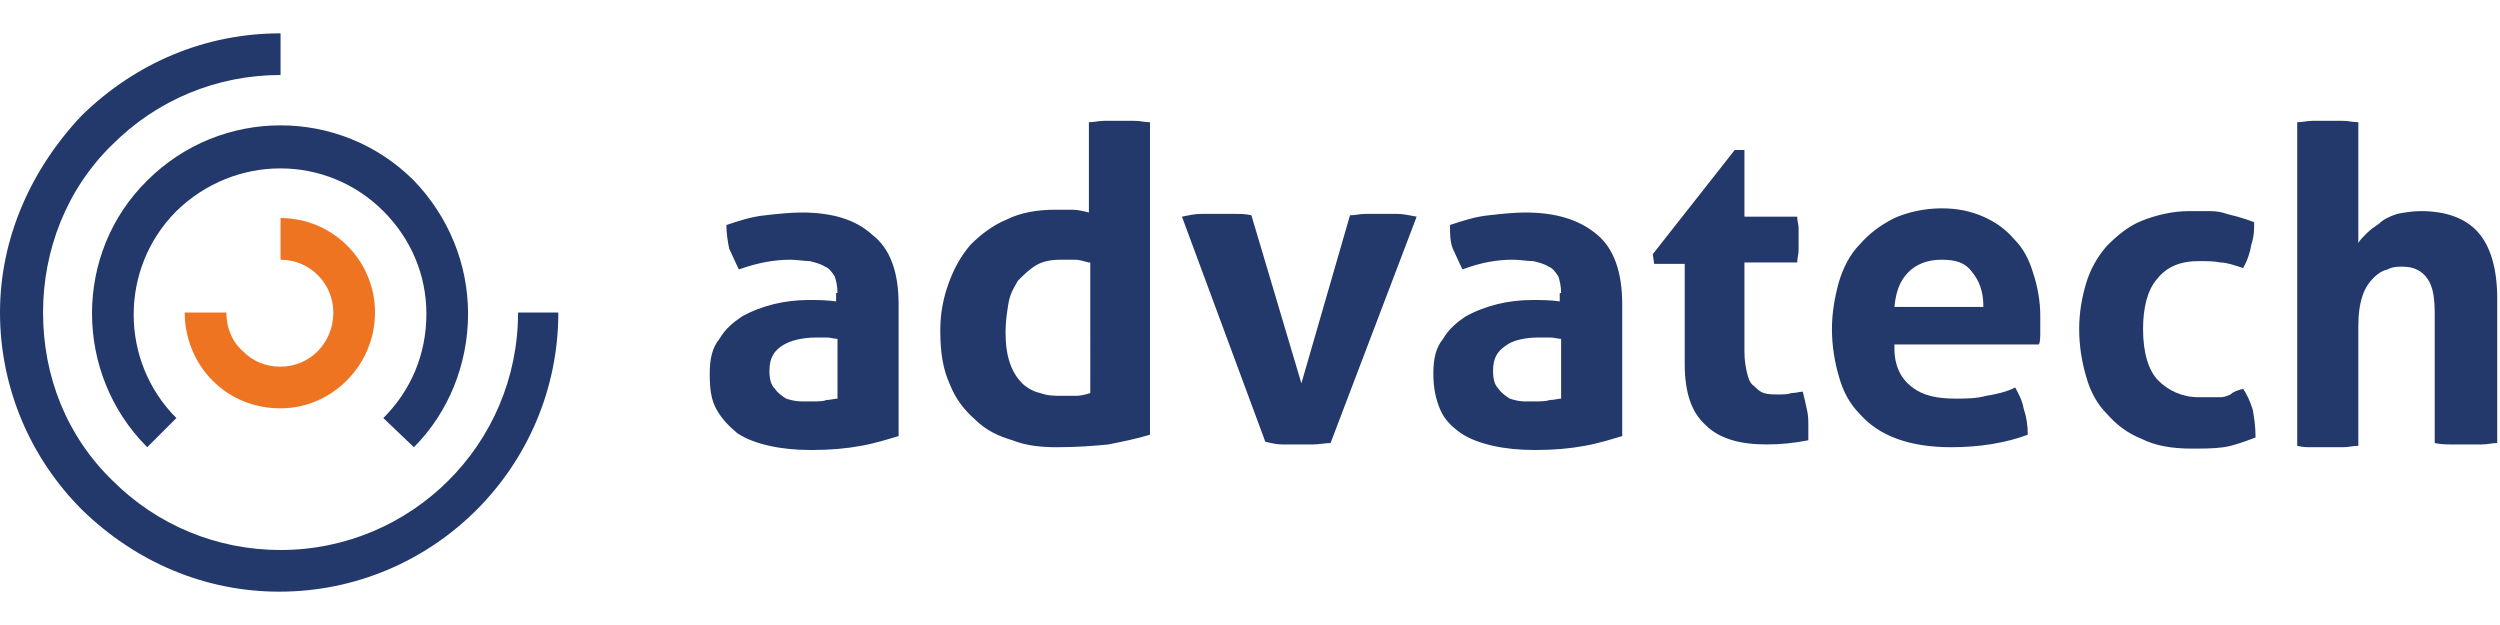
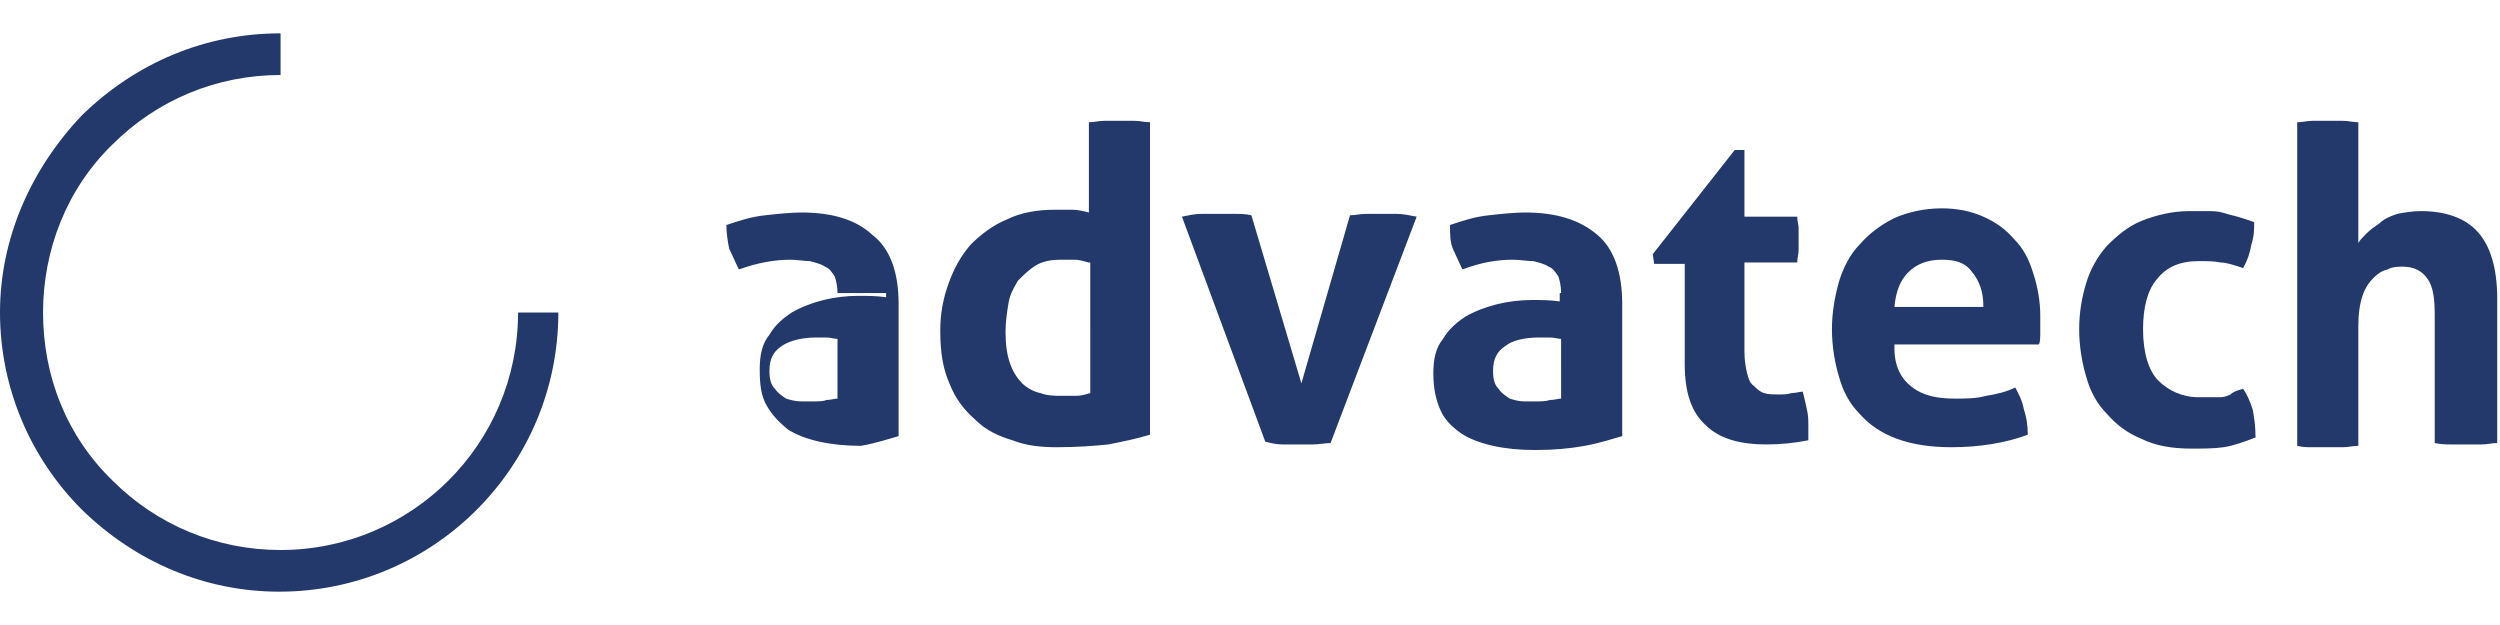
<svg xmlns="http://www.w3.org/2000/svg" version="1.1" id="Warstwa_1" x="0px" y="0px" viewBox="0 0 180 45" style="enable-background:new 0 0 180 45;" xml:space="preserve">
  <style type="text/css">
	.st0{fill-rule:evenodd;clip-rule:evenodd;fill:#23396B;}
	.st1{fill-rule:evenodd;clip-rule:evenodd;fill:#EE7421;}
</style>
  <g>
    <g id="Warstwa_x0020_1_1_">
      <g id="_823472736_1_">
        <path class="st0" d="M5.9,8.3c-3.7,3.9-5.9,8.9-5.9,14.2c0,5.3,2.1,10.4,5.9,14.2c3.9,3.8,8.9,5.9,14.2,5.9     c11.1,0,20.1-9,20.1-20.1h-2.9c0,9.5-7.7,17.1-17.1,17.1c-4.6,0-8.9-1.8-12.1-5c-3.3-3.2-5-7.5-5-12.1c0-4.5,1.7-8.9,5-12.1     c3.2-3.2,7.5-5,12.1-5v-3C14.8,2.4,9.8,4.5,5.9,8.3z" />
-         <path class="st0" d="M10.6,13c-5.3,5.2-5.3,13.9,0,19.2l2.1-2.1c-4.1-4.1-4.1-10.8,0-14.9c4.2-4.1,10.8-4.1,14.9,0     c2,2,3.1,4.6,3.1,7.4c0,2.9-1.1,5.5-3.1,7.5l2.2,2.1c2.5-2.5,3.9-6,3.9-9.6c0-3.6-1.4-7-3.9-9.6C24.5,7.7,15.9,7.7,10.6,13z" />
-         <path class="st1" d="M20.2,18.7c2.1,0,3.8,1.7,3.8,3.8c0,2.2-1.7,3.9-3.8,3.9c-1.1,0-2-0.4-2.7-1.1c-0.8-0.7-1.2-1.7-1.2-2.8h-3     c0,1.8,0.7,3.6,2,4.9s3,2,4.9,2c3.7,0,6.8-3.1,6.8-6.9s-3.1-6.8-6.8-6.8V18.7z" />
-         <path class="st0" d="M165.4,8.8c0.4,0,0.7-0.1,1.1-0.1c0.4,0,0.7,0,1.1,0c0.4,0,0.7,0,1.1,0c0.4,0,0.7,0.1,1.1,0.1v8.7     c0.1-0.2,0.3-0.4,0.6-0.7c0.3-0.3,0.6-0.5,0.9-0.7c0.3-0.3,0.7-0.5,1.3-0.7c0.5-0.1,1.1-0.2,1.7-0.2c1.8,0,3.2,0.5,4.1,1.5     c0.9,1,1.4,2.6,1.4,4.8v10.4c-0.4,0-0.7,0.1-1.1,0.1c-0.4,0-0.7,0-1.1,0c-0.3,0-0.7,0-1.1,0c-0.4,0-0.7,0-1.2-0.1v-9.2     c0-1.2-0.1-2-0.5-2.6s-1-0.9-1.8-0.9c-0.4,0-0.7,0-1.1,0.2c-0.4,0.1-0.7,0.3-1,0.6c-0.3,0.3-0.6,0.7-0.8,1.3     c-0.2,0.6-0.3,1.3-0.3,2.2v8.6c-0.4,0-0.7,0.1-1.1,0.1c-0.4,0-0.7,0-1.1,0c-0.3,0-0.7,0-1.1,0c-0.4,0-0.7,0-1.1-0.1V8.8z      M161.5,28c0.3,0.4,0.5,0.9,0.7,1.5c0.1,0.6,0.2,1.2,0.2,2c-0.8,0.3-1.6,0.6-2.3,0.7c-0.7,0.1-1.5,0.1-2.3,0.1     c-1.4,0-2.6-0.2-3.6-0.7c-1-0.4-1.8-1-2.5-1.8c-0.7-0.7-1.2-1.6-1.5-2.7c-0.3-1-0.5-2.2-0.5-3.4c0-1.2,0.2-2.3,0.5-3.3     c0.3-1,0.8-1.9,1.5-2.7c0.7-0.7,1.5-1.4,2.5-1.8c1-0.4,2.2-0.7,3.4-0.7c0.5,0,0.9,0,1.3,0c0.4,0,0.7,0,1.1,0.1     c0.3,0.1,0.7,0.2,1.1,0.3c0.3,0.1,0.7,0.2,1.2,0.4c0,0.5,0,1-0.2,1.6c-0.1,0.6-0.3,1.2-0.6,1.7c-0.6-0.2-1.2-0.4-1.6-0.4     c-0.5-0.1-1-0.1-1.6-0.1c-1.3,0-2.3,0.4-3,1.3c-0.7,0.8-1,2.1-1,3.6c0,1.7,0.4,3,1.1,3.7c0.7,0.7,1.7,1.2,2.9,1.2     c0.3,0,0.6,0,0.8,0c0.3,0,0.6,0,0.8,0s0.5-0.1,0.7-0.2C160.8,28.2,161.1,28.1,161.5,28L161.5,28z M142.8,22c0-1-0.3-1.8-0.8-2.4     c-0.5-0.7-1.2-0.9-2.2-0.9c-1,0-1.8,0.3-2.4,0.9c-0.6,0.6-0.9,1.4-1,2.5H142.8L142.8,22z M136.4,25.1c0,1.3,0.5,2.2,1.3,2.8     s1.8,0.8,3.1,0.8c0.7,0,1.5,0,2.2-0.2c0.7-0.1,1.5-0.3,2.1-0.6c0.2,0.4,0.5,0.9,0.6,1.5c0.2,0.6,0.3,1.2,0.3,1.9     c-1.6,0.6-3.5,0.9-5.5,0.9c-1.5,0-2.8-0.2-3.9-0.6c-1.1-0.4-2-1-2.7-1.8c-0.7-0.7-1.2-1.6-1.5-2.7c-0.3-1-0.5-2.2-0.5-3.4     c0-1.2,0.2-2.3,0.5-3.4c0.3-1,0.8-2,1.5-2.7c0.7-0.8,1.5-1.4,2.5-1.9c0.9-0.4,2.1-0.7,3.4-0.7c1.1,0,2.1,0.2,3,0.6     c0.9,0.4,1.6,0.9,2.2,1.6c0.7,0.7,1.1,1.5,1.4,2.5c0.3,0.9,0.5,2,0.5,3c0,0.4,0,0.8,0,1.2c0,0.4,0,0.7-0.1,0.9H136.4L136.4,25.1z      M121.2,19h-2.1l-0.1-0.7l5.9-7.5h0.7v4.8h3.8c0,0.3,0.1,0.6,0.1,0.8c0,0.3,0,0.5,0,0.8c0,0.3,0,0.6,0,0.8c0,0.3-0.1,0.6-0.1,0.9     h-3.8v6.4c0,0.7,0.1,1.2,0.2,1.6c0.1,0.4,0.2,0.7,0.5,0.9c0.2,0.2,0.4,0.4,0.7,0.5c0.3,0.1,0.7,0.1,1.1,0.1c0.3,0,0.6,0,0.9-0.1     c0.3,0,0.6-0.1,0.8-0.1c0.1,0.4,0.2,0.8,0.3,1.3c0.1,0.4,0.1,0.8,0.1,1.1c0,0.2,0,0.5,0,0.6s0,0.3,0,0.5c-1,0.2-2,0.3-3,0.3     c-1.9,0-3.4-0.4-4.4-1.4c-1-0.9-1.5-2.3-1.5-4.4V19z M112.4,21.1c0-0.5-0.1-0.9-0.2-1.2c-0.2-0.3-0.4-0.6-0.7-0.7     c-0.3-0.2-0.7-0.3-1.1-0.4c-0.5,0-0.9-0.1-1.5-0.1c-1.1,0-2.3,0.2-3.6,0.7c-0.3-0.6-0.5-1.1-0.7-1.5c-0.2-0.5-0.2-1.1-0.2-1.7     c0.9-0.3,1.8-0.6,2.8-0.7c0.9-0.1,1.8-0.2,2.6-0.2c2.2,0,3.9,0.5,5.2,1.6c1.2,1,1.8,2.7,1.8,5v9.5c-0.7,0.2-1.6,0.5-2.7,0.7     c-1.1,0.2-2.2,0.3-3.6,0.3c-1.1,0-2.1-0.1-3-0.3c-0.9-0.2-1.7-0.5-2.3-0.9c-0.7-0.5-1.2-1-1.5-1.7c-0.3-0.7-0.5-1.5-0.5-2.6     s0.2-1.9,0.7-2.5c0.4-0.7,1-1.2,1.6-1.6c0.7-0.4,1.5-0.7,2.3-0.9c0.8-0.2,1.7-0.3,2.5-0.3c0.6,0,1.3,0,2,0.1V21.1z M112.4,24.4     c-0.2,0-0.5-0.1-0.8-0.1c-0.3,0-0.6,0-0.8,0c-1,0-1.9,0.2-2.4,0.6c-0.6,0.4-0.9,0.9-0.9,1.8c0,0.6,0.1,1,0.4,1.3     c0.2,0.3,0.5,0.5,0.8,0.7c0.3,0.1,0.7,0.2,1,0.2s0.7,0,0.9,0c0.3,0,0.7,0,1-0.1c0.3,0,0.6-0.1,0.8-0.1V24.4z M85.1,15.6     c0.5-0.1,0.9-0.2,1.4-0.2c0.4,0,0.8,0,1.1,0c0.4,0,0.8,0,1.3,0c0.4,0,0.8,0,1.2,0.1l3.6,12.1l3.5-12.1c0.4,0,0.7-0.1,1.1-0.1     c0.4,0,0.8,0,1.2,0c0.3,0,0.7,0,1.1,0c0.4,0,0.9,0.1,1.4,0.2l-6.2,16.3c-0.4,0-0.8,0.1-1.3,0.1c-0.4,0-0.8,0-1.1,0     c-0.3,0-0.7,0-1.1,0c-0.4,0-0.8-0.1-1.2-0.2L85.1,15.6L85.1,15.6z M78.4,18.9c-0.4-0.1-0.7-0.2-1-0.2c-0.2,0-0.6,0-1,0     c-0.7,0-1.3,0.1-1.8,0.4c-0.5,0.3-0.9,0.7-1.3,1.1c-0.3,0.5-0.6,1-0.7,1.7c-0.1,0.6-0.2,1.3-0.2,2c0,0.9,0.1,1.6,0.3,2.2     c0.2,0.6,0.5,1.1,0.9,1.5c0.3,0.3,0.8,0.6,1.3,0.7c0.5,0.2,1.1,0.2,1.6,0.2c0.4,0,0.7,0,1,0c0.3,0,0.7-0.1,1-0.2V18.9z M78.4,8.8     c0.4,0,0.7-0.1,1.1-0.1c0.4,0,0.7,0,1.1,0c0.4,0,0.7,0,1.1,0c0.4,0,0.7,0.1,1.1,0.1v22.5c-1,0.3-2,0.5-3,0.7     c-1,0.1-2.2,0.2-3.7,0.2c-1.1,0-2.2-0.1-3.2-0.5c-1-0.3-1.9-0.7-2.7-1.5c-0.8-0.7-1.4-1.5-1.8-2.5c-0.5-1.1-0.7-2.3-0.7-3.9     c0-1.2,0.2-2.3,0.6-3.4c0.4-1.1,0.9-2,1.6-2.8c0.7-0.7,1.6-1.4,2.6-1.8c1-0.5,2.2-0.7,3.5-0.7c0.4,0,0.7,0,1.2,0     c0.4,0,0.8,0.1,1.2,0.2V8.8z M60.3,21.1c0-0.5-0.1-0.9-0.2-1.2c-0.2-0.3-0.4-0.6-0.7-0.7c-0.3-0.2-0.7-0.3-1.1-0.4     c-0.4,0-0.9-0.1-1.4-0.1c-1.1,0-2.3,0.2-3.7,0.7c-0.3-0.6-0.5-1.1-0.7-1.5c-0.1-0.5-0.2-1.1-0.2-1.7c0.9-0.3,1.8-0.6,2.8-0.7     c0.9-0.1,1.8-0.2,2.6-0.2c2.2,0,3.9,0.5,5.1,1.6c1.3,1,1.9,2.7,1.9,5v9.5c-0.7,0.2-1.6,0.5-2.7,0.7c-1.1,0.2-2.2,0.3-3.6,0.3     c-1.1,0-2.1-0.1-3-0.3c-0.9-0.2-1.7-0.5-2.3-0.9c-0.6-0.5-1.1-1-1.5-1.7c-0.4-0.7-0.5-1.5-0.5-2.6s0.2-1.9,0.7-2.5     c0.4-0.7,1-1.2,1.6-1.6c0.7-0.4,1.5-0.7,2.3-0.9c0.8-0.2,1.7-0.3,2.5-0.3c0.6,0,1.3,0,2,0.1V21.1z M60.3,24.4     c-0.2,0-0.5-0.1-0.8-0.1c-0.3,0-0.5,0-0.7,0c-1,0-1.9,0.2-2.5,0.6c-0.6,0.4-0.9,0.9-0.9,1.8c0,0.6,0.1,1,0.4,1.3     c0.2,0.3,0.5,0.5,0.8,0.7c0.3,0.1,0.7,0.2,1.1,0.2s0.7,0,0.9,0c0.3,0,0.7,0,0.9-0.1c0.3,0,0.6-0.1,0.8-0.1V24.4z" />
+         <path class="st0" d="M165.4,8.8c0.4,0,0.7-0.1,1.1-0.1c0.4,0,0.7,0,1.1,0c0.4,0,0.7,0,1.1,0c0.4,0,0.7,0.1,1.1,0.1v8.7     c0.1-0.2,0.3-0.4,0.6-0.7c0.3-0.3,0.6-0.5,0.9-0.7c0.3-0.3,0.7-0.5,1.3-0.7c0.5-0.1,1.1-0.2,1.7-0.2c1.8,0,3.2,0.5,4.1,1.5     c0.9,1,1.4,2.6,1.4,4.8v10.4c-0.4,0-0.7,0.1-1.1,0.1c-0.4,0-0.7,0-1.1,0c-0.3,0-0.7,0-1.1,0c-0.4,0-0.7,0-1.2-0.1v-9.2     c0-1.2-0.1-2-0.5-2.6s-1-0.9-1.8-0.9c-0.4,0-0.7,0-1.1,0.2c-0.4,0.1-0.7,0.3-1,0.6c-0.3,0.3-0.6,0.7-0.8,1.3     c-0.2,0.6-0.3,1.3-0.3,2.2v8.6c-0.4,0-0.7,0.1-1.1,0.1c-0.4,0-0.7,0-1.1,0c-0.3,0-0.7,0-1.1,0c-0.4,0-0.7,0-1.1-0.1V8.8z      M161.5,28c0.3,0.4,0.5,0.9,0.7,1.5c0.1,0.6,0.2,1.2,0.2,2c-0.8,0.3-1.6,0.6-2.3,0.7c-0.7,0.1-1.5,0.1-2.3,0.1     c-1.4,0-2.6-0.2-3.6-0.7c-1-0.4-1.8-1-2.5-1.8c-0.7-0.7-1.2-1.6-1.5-2.7c-0.3-1-0.5-2.2-0.5-3.4c0-1.2,0.2-2.3,0.5-3.3     c0.3-1,0.8-1.9,1.5-2.7c0.7-0.7,1.5-1.4,2.5-1.8c1-0.4,2.2-0.7,3.4-0.7c0.5,0,0.9,0,1.3,0c0.4,0,0.7,0,1.1,0.1     c0.3,0.1,0.7,0.2,1.1,0.3c0.3,0.1,0.7,0.2,1.2,0.4c0,0.5,0,1-0.2,1.6c-0.1,0.6-0.3,1.2-0.6,1.7c-0.6-0.2-1.2-0.4-1.6-0.4     c-0.5-0.1-1-0.1-1.6-0.1c-1.3,0-2.3,0.4-3,1.3c-0.7,0.8-1,2.1-1,3.6c0,1.7,0.4,3,1.1,3.7c0.7,0.7,1.7,1.2,2.9,1.2     c0.3,0,0.6,0,0.8,0c0.3,0,0.6,0,0.8,0s0.5-0.1,0.7-0.2C160.8,28.2,161.1,28.1,161.5,28L161.5,28z M142.8,22c0-1-0.3-1.8-0.8-2.4     c-0.5-0.7-1.2-0.9-2.2-0.9c-1,0-1.8,0.3-2.4,0.9c-0.6,0.6-0.9,1.4-1,2.5H142.8L142.8,22z M136.4,25.1c0,1.3,0.5,2.2,1.3,2.8     s1.8,0.8,3.1,0.8c0.7,0,1.5,0,2.2-0.2c0.7-0.1,1.5-0.3,2.1-0.6c0.2,0.4,0.5,0.9,0.6,1.5c0.2,0.6,0.3,1.2,0.3,1.9     c-1.6,0.6-3.5,0.9-5.5,0.9c-1.5,0-2.8-0.2-3.9-0.6c-1.1-0.4-2-1-2.7-1.8c-0.7-0.7-1.2-1.6-1.5-2.7c-0.3-1-0.5-2.2-0.5-3.4     c0-1.2,0.2-2.3,0.5-3.4c0.3-1,0.8-2,1.5-2.7c0.7-0.8,1.5-1.4,2.5-1.9c0.9-0.4,2.1-0.7,3.4-0.7c1.1,0,2.1,0.2,3,0.6     c0.9,0.4,1.6,0.9,2.2,1.6c0.7,0.7,1.1,1.5,1.4,2.5c0.3,0.9,0.5,2,0.5,3c0,0.4,0,0.8,0,1.2c0,0.4,0,0.7-0.1,0.9H136.4L136.4,25.1z      M121.2,19h-2.1l-0.1-0.7l5.9-7.5h0.7v4.8h3.8c0,0.3,0.1,0.6,0.1,0.8c0,0.3,0,0.5,0,0.8c0,0.3,0,0.6,0,0.8c0,0.3-0.1,0.6-0.1,0.9     h-3.8v6.4c0,0.7,0.1,1.2,0.2,1.6c0.1,0.4,0.2,0.7,0.5,0.9c0.2,0.2,0.4,0.4,0.7,0.5c0.3,0.1,0.7,0.1,1.1,0.1c0.3,0,0.6,0,0.9-0.1     c0.3,0,0.6-0.1,0.8-0.1c0.1,0.4,0.2,0.8,0.3,1.3c0.1,0.4,0.1,0.8,0.1,1.1c0,0.2,0,0.5,0,0.6s0,0.3,0,0.5c-1,0.2-2,0.3-3,0.3     c-1.9,0-3.4-0.4-4.4-1.4c-1-0.9-1.5-2.3-1.5-4.4V19z M112.4,21.1c0-0.5-0.1-0.9-0.2-1.2c-0.2-0.3-0.4-0.6-0.7-0.7     c-0.3-0.2-0.7-0.3-1.1-0.4c-0.5,0-0.9-0.1-1.5-0.1c-1.1,0-2.3,0.2-3.6,0.7c-0.3-0.6-0.5-1.1-0.7-1.5c-0.2-0.5-0.2-1.1-0.2-1.7     c0.9-0.3,1.8-0.6,2.8-0.7c0.9-0.1,1.8-0.2,2.6-0.2c2.2,0,3.9,0.5,5.2,1.6c1.2,1,1.8,2.7,1.8,5v9.5c-0.7,0.2-1.6,0.5-2.7,0.7     c-1.1,0.2-2.2,0.3-3.6,0.3c-1.1,0-2.1-0.1-3-0.3c-0.9-0.2-1.7-0.5-2.3-0.9c-0.7-0.5-1.2-1-1.5-1.7c-0.3-0.7-0.5-1.5-0.5-2.6     s0.2-1.9,0.7-2.5c0.4-0.7,1-1.2,1.6-1.6c0.7-0.4,1.5-0.7,2.3-0.9c0.8-0.2,1.7-0.3,2.5-0.3c0.6,0,1.3,0,2,0.1V21.1z M112.4,24.4     c-0.2,0-0.5-0.1-0.8-0.1c-0.3,0-0.6,0-0.8,0c-1,0-1.9,0.2-2.4,0.6c-0.6,0.4-0.9,0.9-0.9,1.8c0,0.6,0.1,1,0.4,1.3     c0.2,0.3,0.5,0.5,0.8,0.7c0.3,0.1,0.7,0.2,1,0.2s0.7,0,0.9,0c0.3,0,0.7,0,1-0.1c0.3,0,0.6-0.1,0.8-0.1V24.4z M85.1,15.6     c0.5-0.1,0.9-0.2,1.4-0.2c0.4,0,0.8,0,1.1,0c0.4,0,0.8,0,1.3,0c0.4,0,0.8,0,1.2,0.1l3.6,12.1l3.5-12.1c0.4,0,0.7-0.1,1.1-0.1     c0.4,0,0.8,0,1.2,0c0.3,0,0.7,0,1.1,0c0.4,0,0.9,0.1,1.4,0.2l-6.2,16.3c-0.4,0-0.8,0.1-1.3,0.1c-0.4,0-0.8,0-1.1,0     c-0.3,0-0.7,0-1.1,0c-0.4,0-0.8-0.1-1.2-0.2L85.1,15.6L85.1,15.6z M78.4,18.9c-0.4-0.1-0.7-0.2-1-0.2c-0.2,0-0.6,0-1,0     c-0.7,0-1.3,0.1-1.8,0.4c-0.5,0.3-0.9,0.7-1.3,1.1c-0.3,0.5-0.6,1-0.7,1.7c-0.1,0.6-0.2,1.3-0.2,2c0,0.9,0.1,1.6,0.3,2.2     c0.2,0.6,0.5,1.1,0.9,1.5c0.3,0.3,0.8,0.6,1.3,0.7c0.5,0.2,1.1,0.2,1.6,0.2c0.4,0,0.7,0,1,0c0.3,0,0.7-0.1,1-0.2V18.9z M78.4,8.8     c0.4,0,0.7-0.1,1.1-0.1c0.4,0,0.7,0,1.1,0c0.4,0,0.7,0,1.1,0c0.4,0,0.7,0.1,1.1,0.1v22.5c-1,0.3-2,0.5-3,0.7     c-1,0.1-2.2,0.2-3.7,0.2c-1.1,0-2.2-0.1-3.2-0.5c-1-0.3-1.9-0.7-2.7-1.5c-0.8-0.7-1.4-1.5-1.8-2.5c-0.5-1.1-0.7-2.3-0.7-3.9     c0-1.2,0.2-2.3,0.6-3.4c0.4-1.1,0.9-2,1.6-2.8c0.7-0.7,1.6-1.4,2.6-1.8c1-0.5,2.2-0.7,3.5-0.7c0.4,0,0.7,0,1.2,0     c0.4,0,0.8,0.1,1.2,0.2V8.8z M60.3,21.1c0-0.5-0.1-0.9-0.2-1.2c-0.2-0.3-0.4-0.6-0.7-0.7c-0.3-0.2-0.7-0.3-1.1-0.4     c-0.4,0-0.9-0.1-1.4-0.1c-1.1,0-2.3,0.2-3.7,0.7c-0.3-0.6-0.5-1.1-0.7-1.5c-0.1-0.5-0.2-1.1-0.2-1.7c0.9-0.3,1.8-0.6,2.8-0.7     c0.9-0.1,1.8-0.2,2.6-0.2c2.2,0,3.9,0.5,5.1,1.6c1.3,1,1.9,2.7,1.9,5v9.5c-0.7,0.2-1.6,0.5-2.7,0.7c-1.1,0-2.1-0.1-3-0.3c-0.9-0.2-1.7-0.5-2.3-0.9c-0.6-0.5-1.1-1-1.5-1.7c-0.4-0.7-0.5-1.5-0.5-2.6s0.2-1.9,0.7-2.5     c0.4-0.7,1-1.2,1.6-1.6c0.7-0.4,1.5-0.7,2.3-0.9c0.8-0.2,1.7-0.3,2.5-0.3c0.6,0,1.3,0,2,0.1V21.1z M60.3,24.4     c-0.2,0-0.5-0.1-0.8-0.1c-0.3,0-0.5,0-0.7,0c-1,0-1.9,0.2-2.5,0.6c-0.6,0.4-0.9,0.9-0.9,1.8c0,0.6,0.1,1,0.4,1.3     c0.2,0.3,0.5,0.5,0.8,0.7c0.3,0.1,0.7,0.2,1.1,0.2s0.7,0,0.9,0c0.3,0,0.7,0,0.9-0.1c0.3,0,0.6-0.1,0.8-0.1V24.4z" />
      </g>
    </g>
  </g>
</svg>